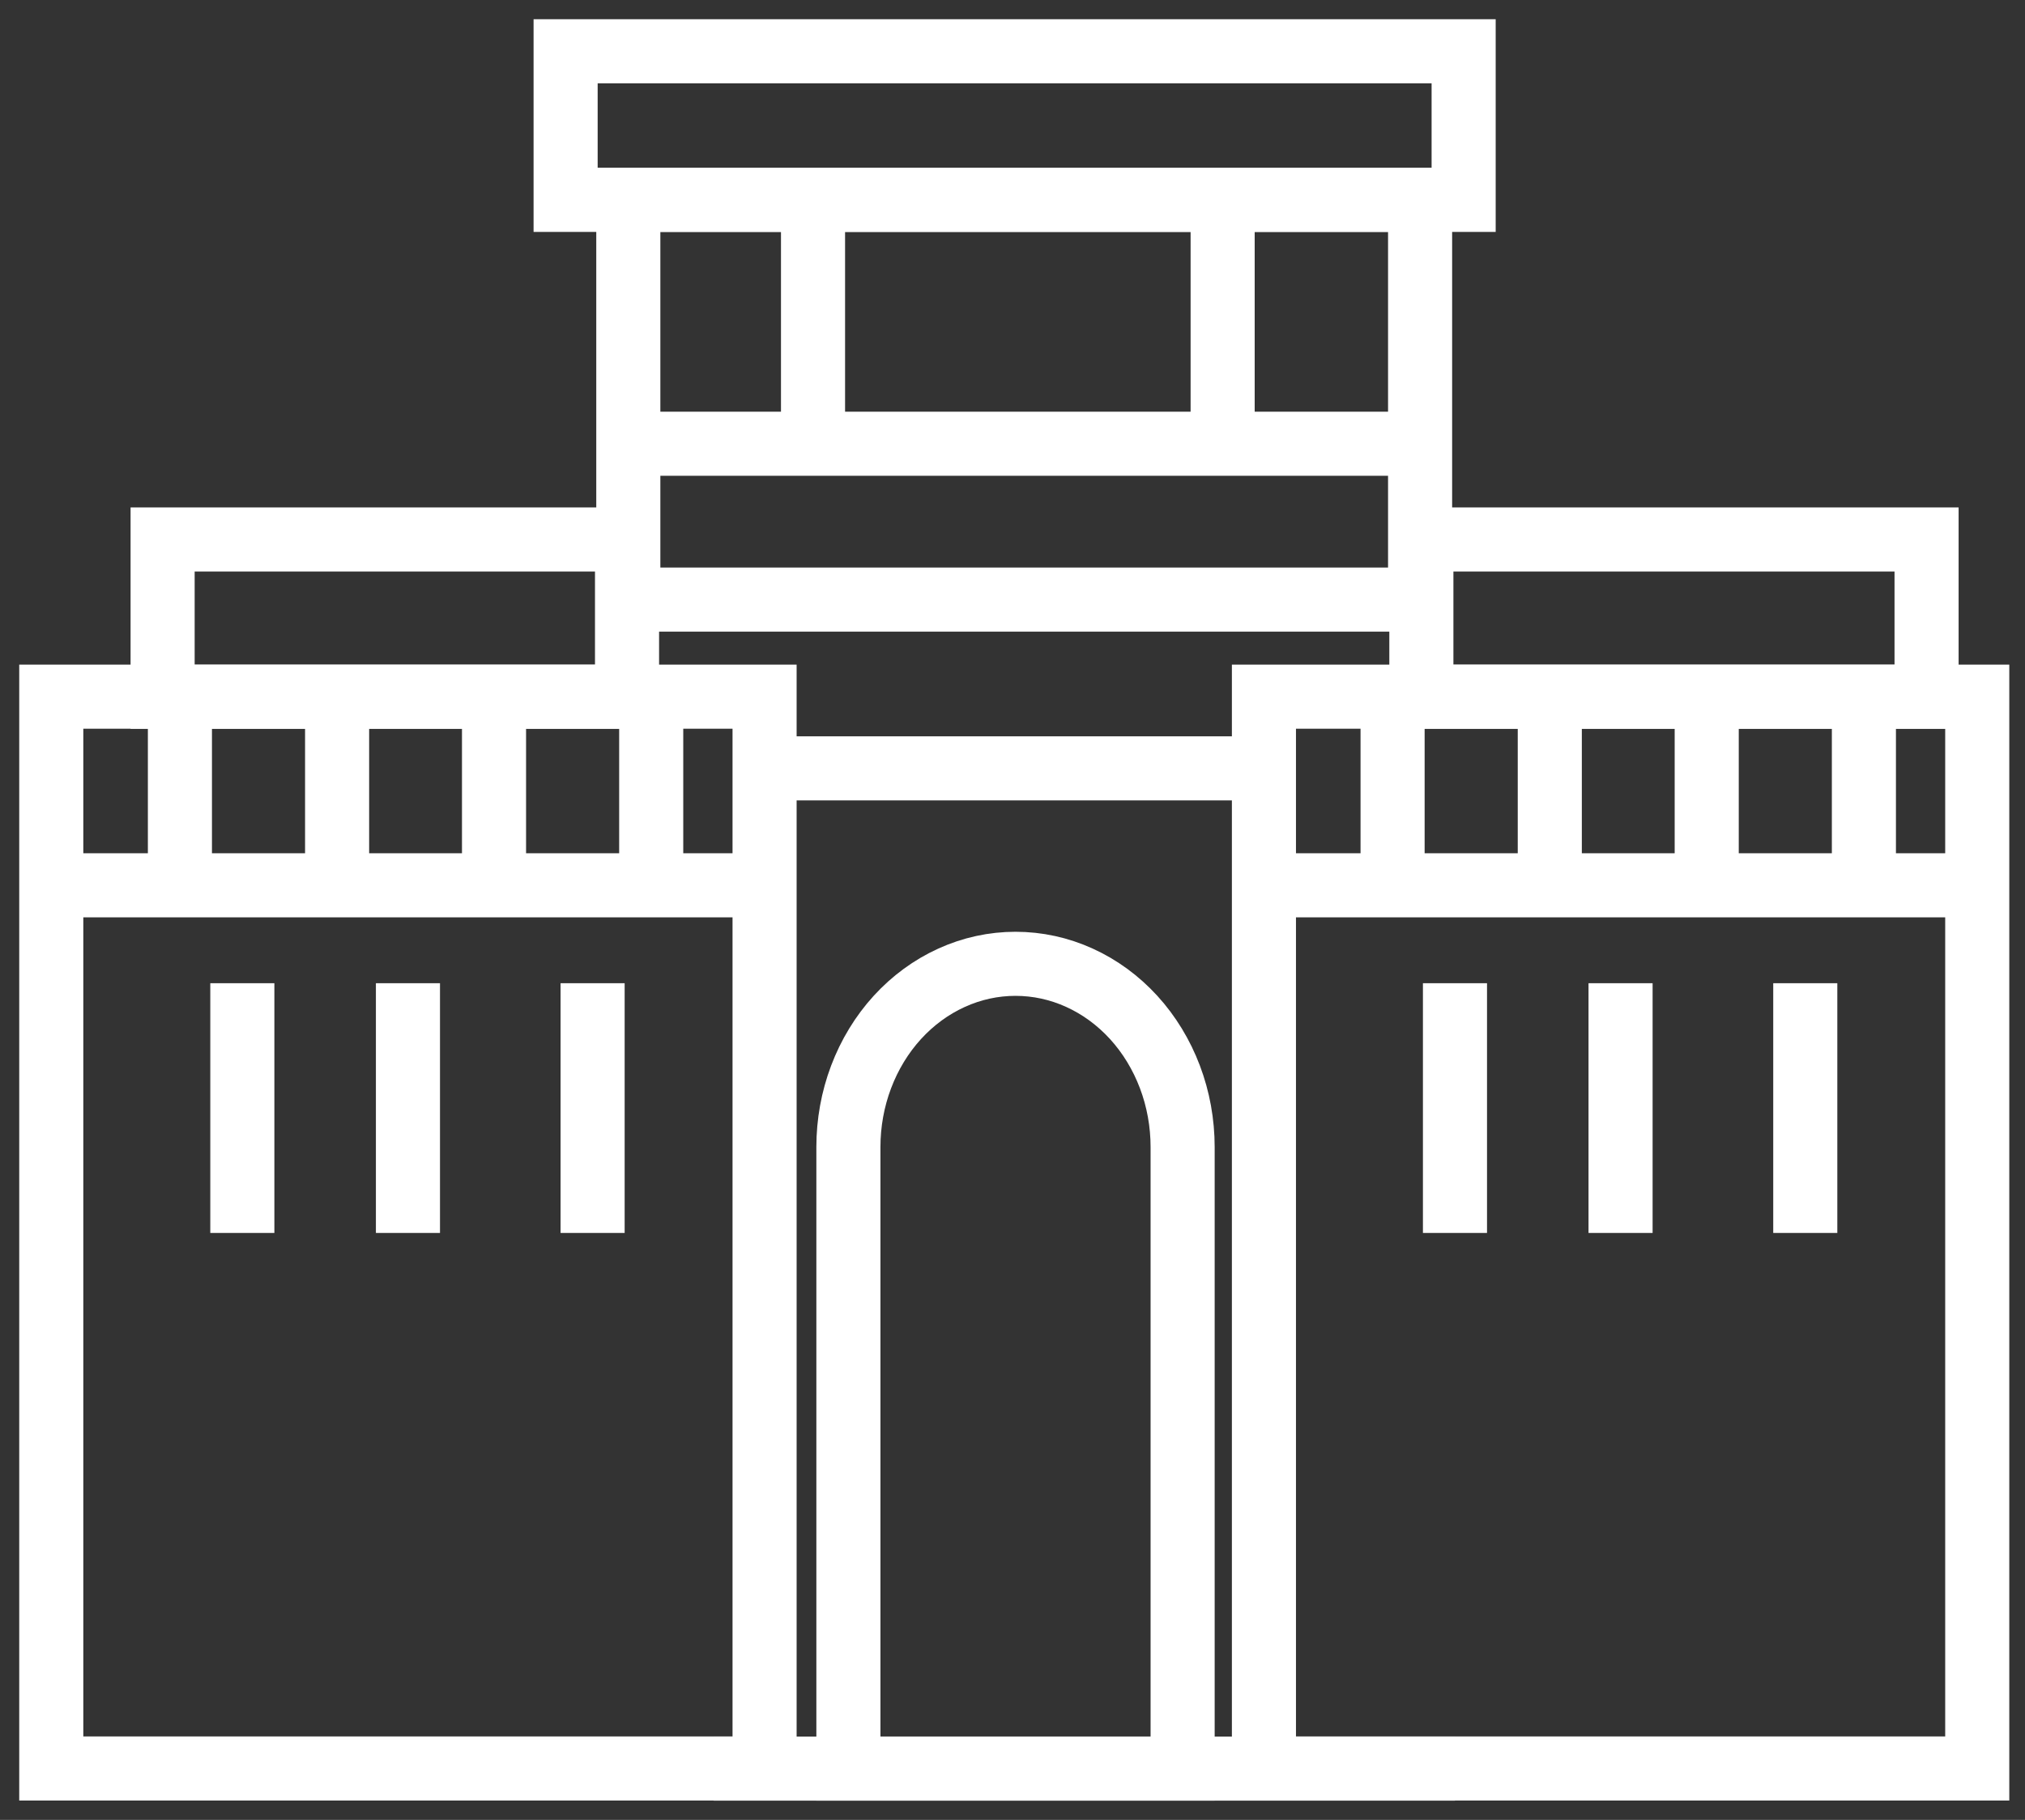
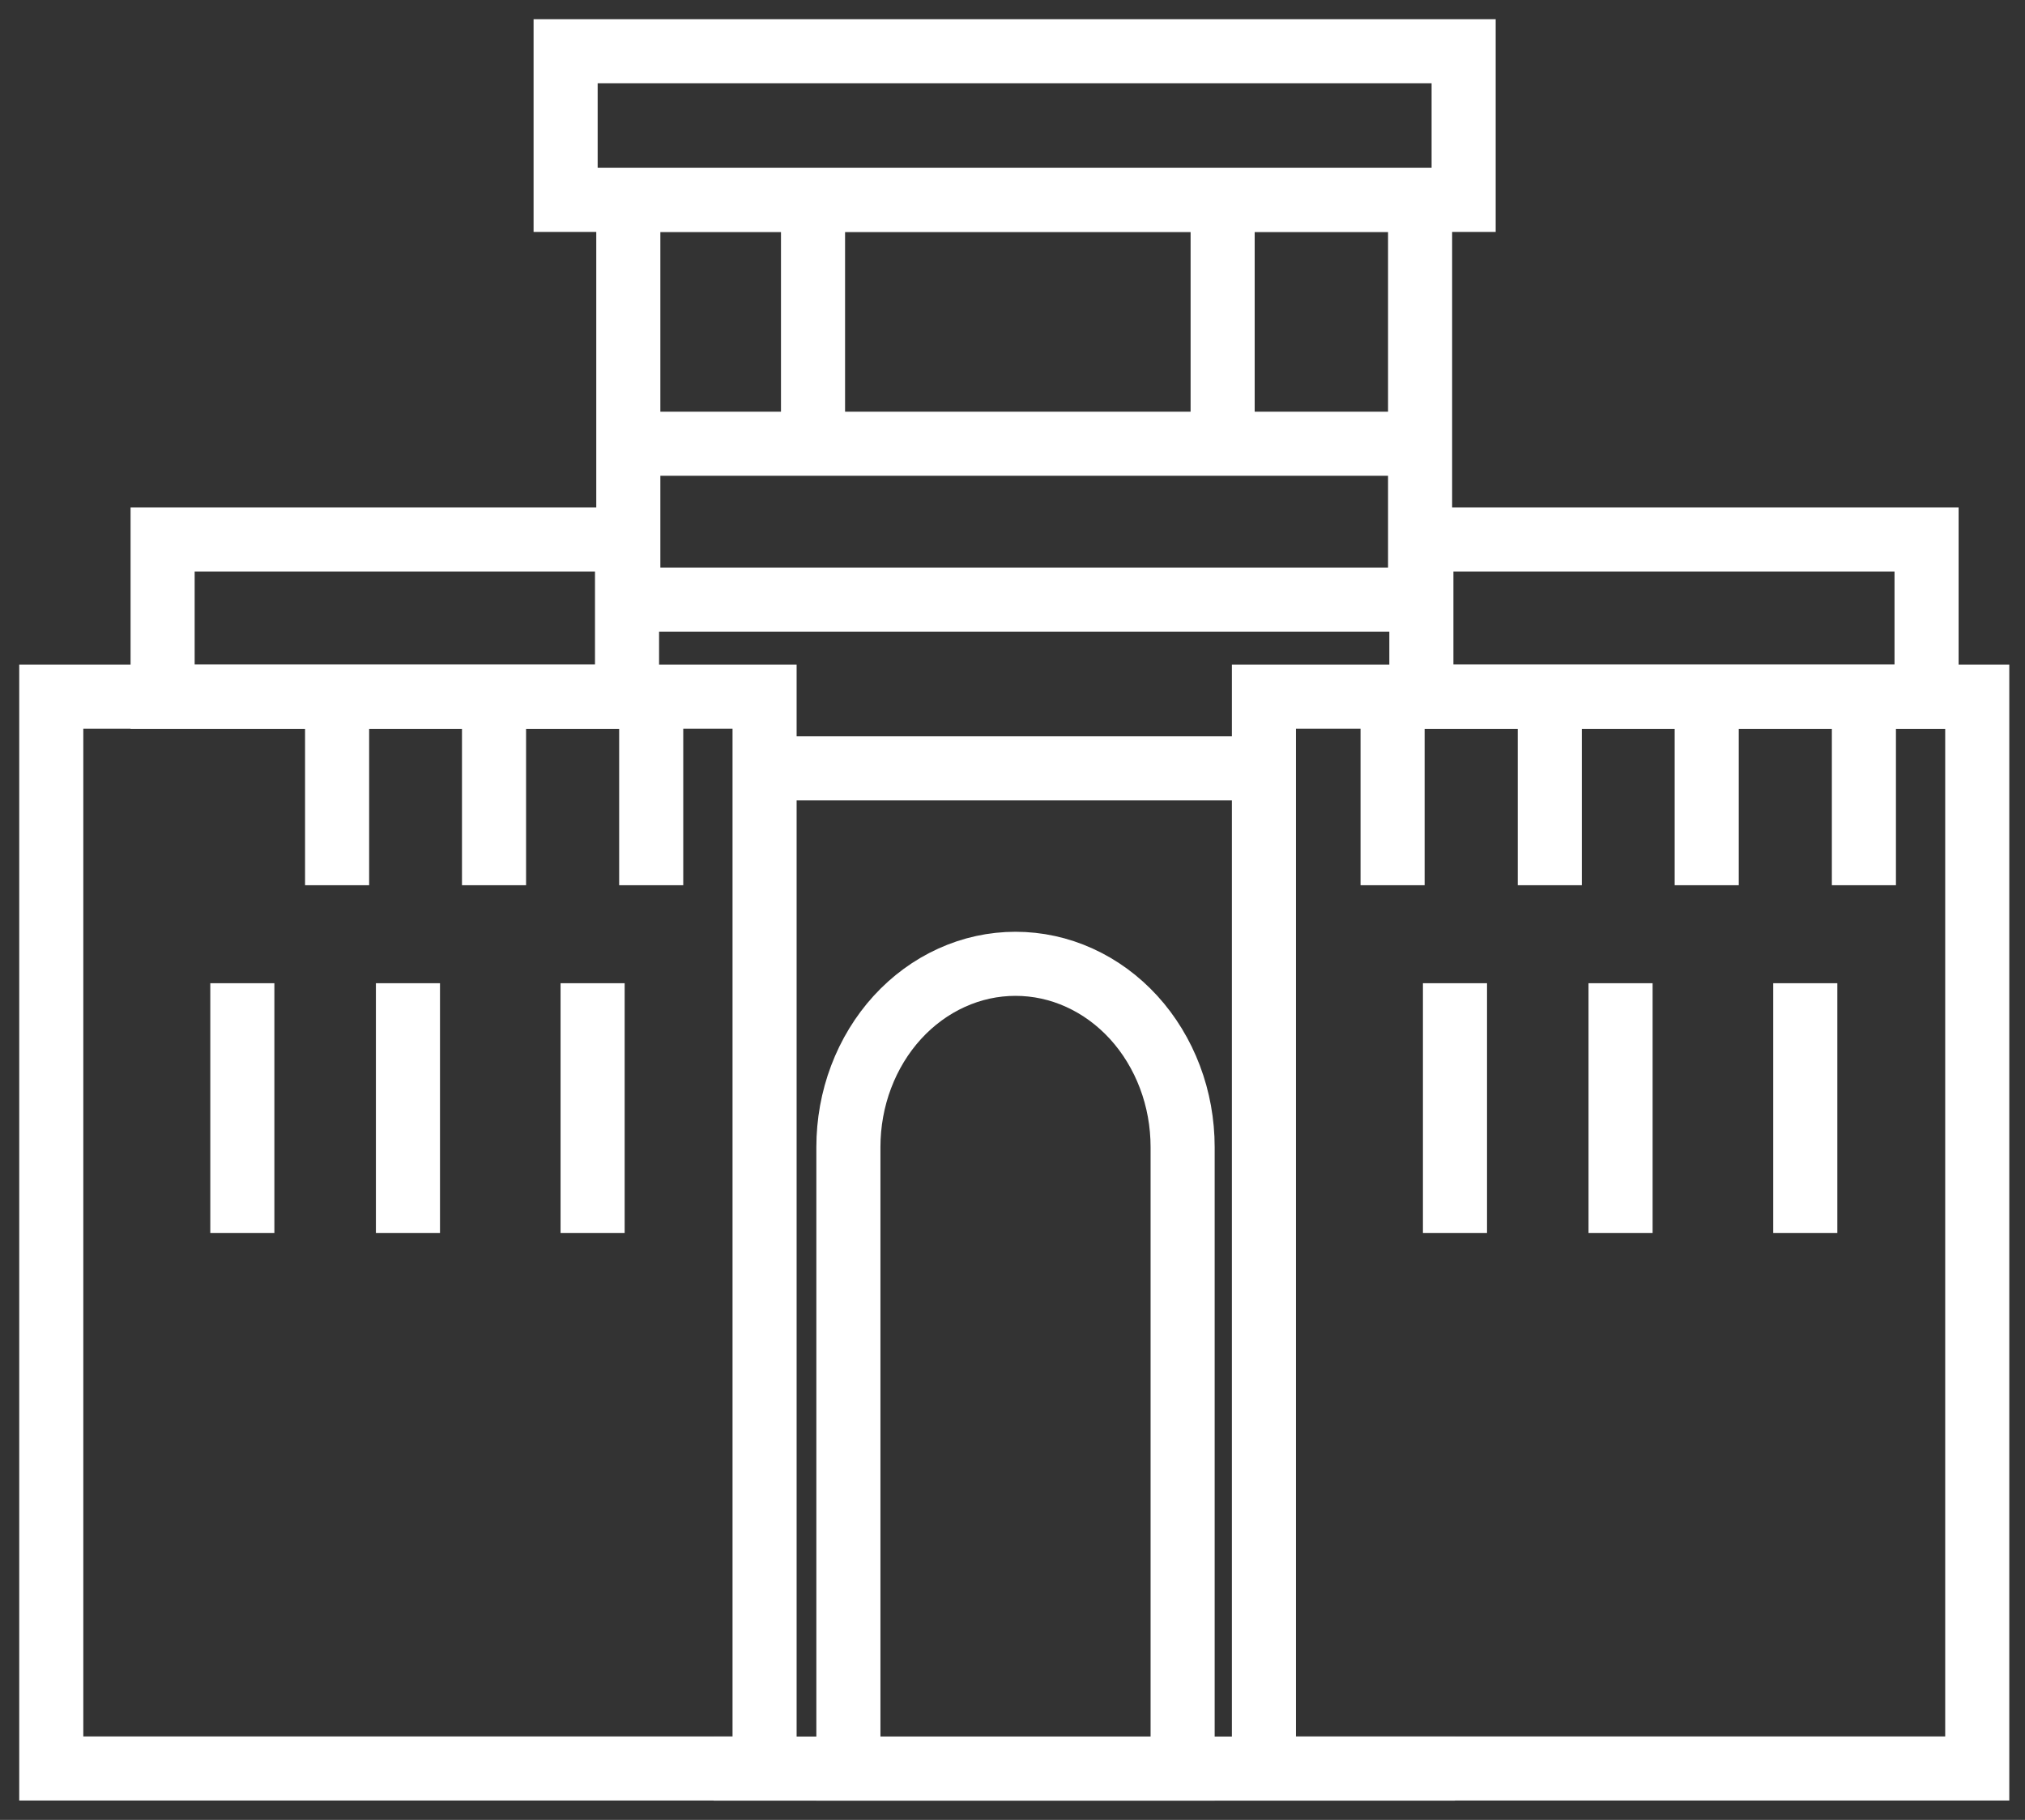
<svg xmlns="http://www.w3.org/2000/svg" width="79" height="71" viewBox="0 0 79 71" fill="none">
  <rect x="0" y="0" width="79" height="71" fill="#333333" stroke="none" />
  <path d="M22.066 2H57.1V7.798H22.066V2Z" stroke="white" stroke-width="2.5" stroke-miterlimit="10" />
  <path d="M24.512 7.797H55.401V23.392H24.512V7.797Z" stroke="white" stroke-width="2.5" stroke-miterlimit="10" />
  <path d="M24.512 17.312H55.401" stroke="white" stroke-width="2.5" stroke-miterlimit="10" />
  <path d="M31.718 7.797V17.758" stroke="white" stroke-width="2.5" stroke-miterlimit="10" />
  <path d="M47.698 7.797V17.311" stroke="white" stroke-width="2.5" stroke-miterlimit="10" />
  <path d="M6.344 21.047H24.462V27.182H6.344V21.047Z" stroke="white" stroke-width="2.5" stroke-miterlimit="10" />
  <path d="M29.828 68.995H2V34.394V27.18H29.828V68.995Z" stroke="white" stroke-width="2.5" stroke-miterlimit="10" />
-   <path d="M29.828 34.539H2" stroke="white" stroke-width="2.5" stroke-miterlimit="10" />
  <path d="M9.454 38.359V48.102" stroke="white" stroke-width="2.5" stroke-miterlimit="10" />
  <path d="M15.915 38.359V48.102" stroke="white" stroke-width="2.5" stroke-miterlimit="10" />
  <path d="M23.119 38.359V48.102" stroke="white" stroke-width="2.5" stroke-miterlimit="10" />
-   <path d="M7.019 27.18V34.536" stroke="white" stroke-width="2.5" stroke-miterlimit="10" />
  <path d="M13.151 27.18V34.536" stroke="white" stroke-width="2.5" stroke-miterlimit="10" />
  <path d="M19.273 27.18V34.536" stroke="white" stroke-width="2.5" stroke-miterlimit="10" />
  <path d="M25.405 27.18V34.536" stroke="white" stroke-width="2.5" stroke-miterlimit="10" />
  <path d="M55.451 21.047H75.16V27.182H55.451V21.047Z" stroke="white" stroke-width="2.5" stroke-miterlimit="10" />
  <path d="M77.137 68.995H49.309V34.394V27.18H77.137V68.995Z" stroke="white" stroke-width="2.5" stroke-miterlimit="10" />
-   <path d="M77.137 34.539H49.309" stroke="white" stroke-width="2.5" stroke-miterlimit="10" />
  <path d="M56.762 38.359V48.102" stroke="white" stroke-width="2.5" stroke-miterlimit="10" />
  <path d="M63.222 38.359V48.102" stroke="white" stroke-width="2.5" stroke-miterlimit="10" />
  <path d="M70.428 38.359V48.102" stroke="white" stroke-width="2.5" stroke-miterlimit="10" />
  <path d="M54.328 27.18V34.536" stroke="white" stroke-width="2.5" stroke-miterlimit="10" />
  <path d="M60.461 27.18V34.536" stroke="white" stroke-width="2.5" stroke-miterlimit="10" />
  <path d="M66.583 27.18V34.536" stroke="white" stroke-width="2.5" stroke-miterlimit="10" />
  <path d="M72.715 27.18V34.536" stroke="white" stroke-width="2.5" stroke-miterlimit="10" />
  <path d="M29.828 29.977H49.308" stroke="white" stroke-width="2.5" stroke-miterlimit="10" />
  <path d="M46.137 68.998V44.751C46.137 43.812 45.969 42.882 45.641 42.015C45.313 41.147 44.833 40.359 44.228 39.695C43.622 39.032 42.904 38.505 42.112 38.146C41.322 37.786 40.474 37.602 39.617 37.602C38.761 37.602 37.913 37.786 37.123 38.146C36.331 38.505 35.613 39.032 35.007 39.695C34.402 40.359 33.922 41.147 33.594 42.015C33.266 42.882 33.098 43.812 33.098 44.751V68.998H46.137Z" stroke="white" stroke-width="2.5" stroke-miterlimit="10" />
  <path d="M27.841 69H56.763" stroke="white" stroke-width="2.5" stroke-miterlimit="10" />
</svg>